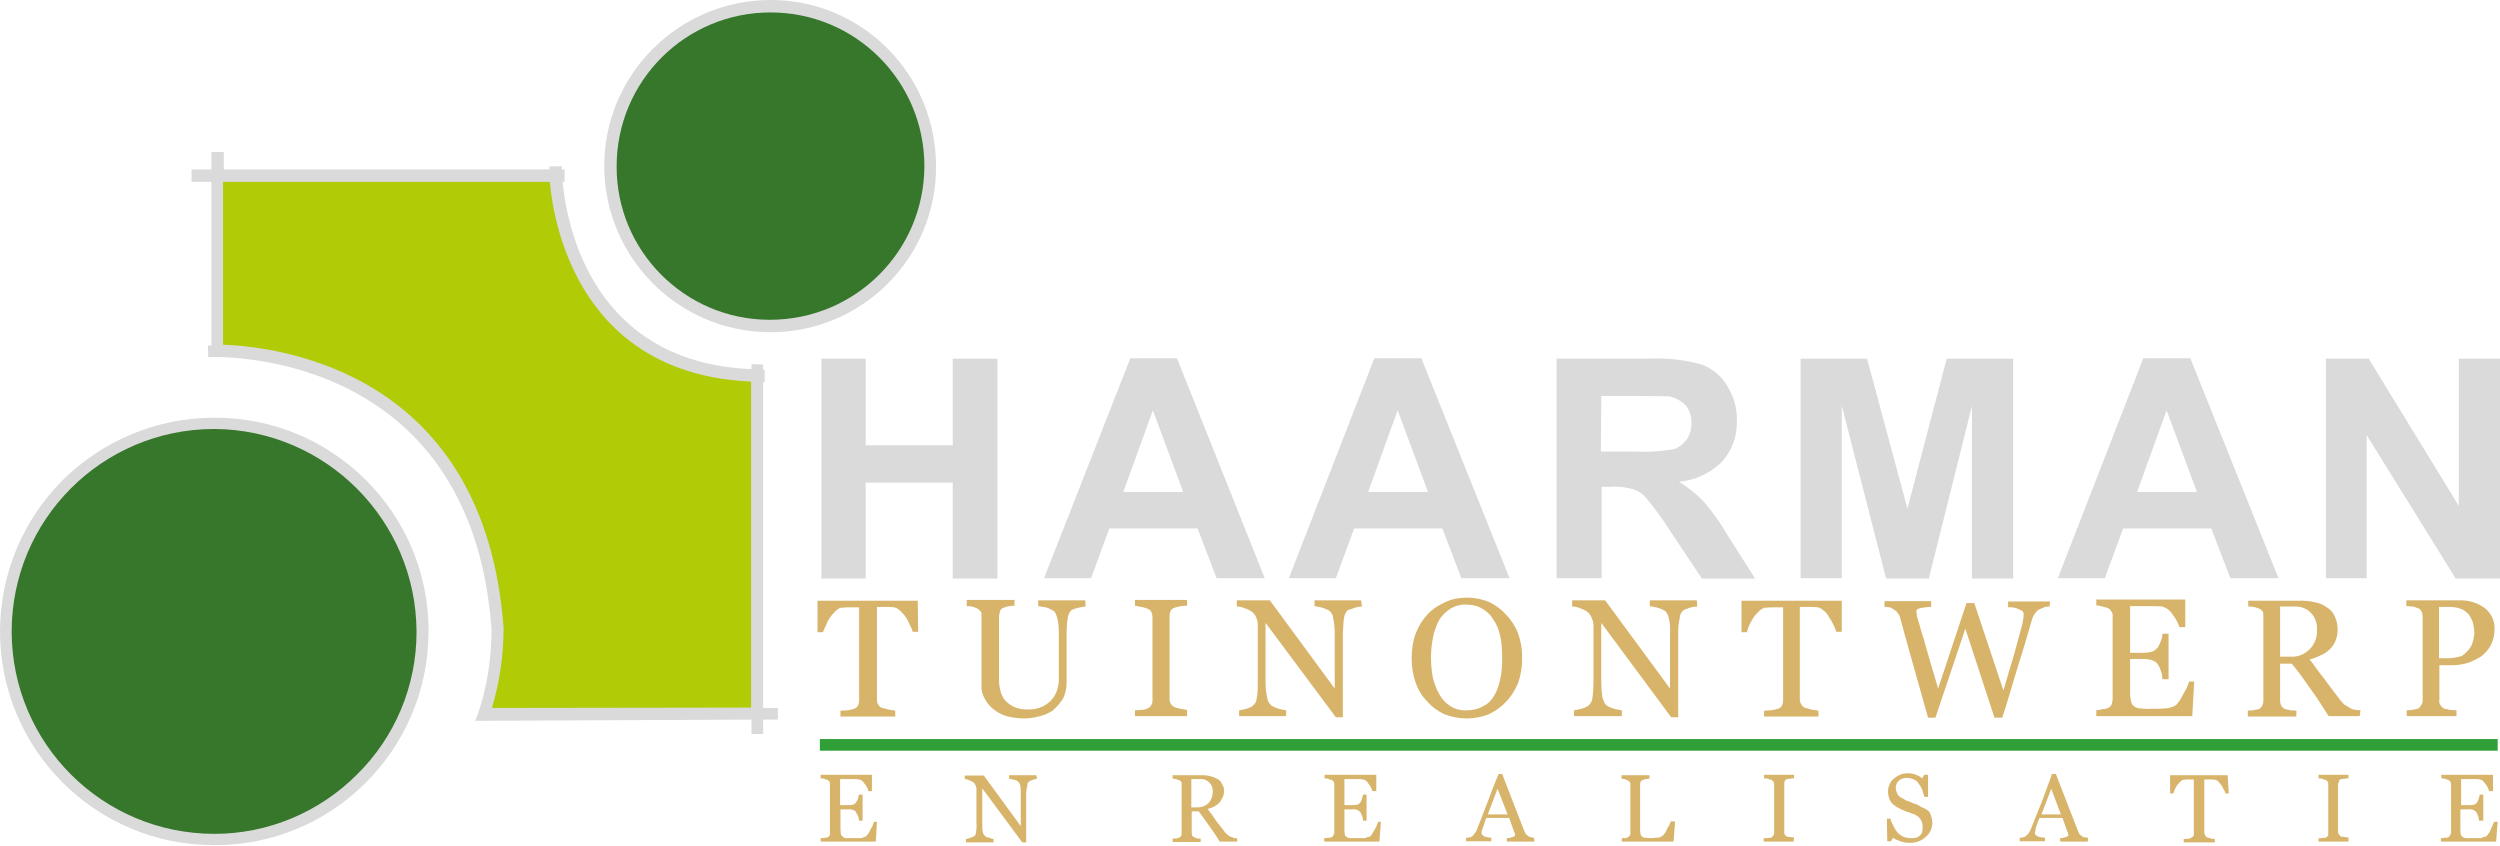
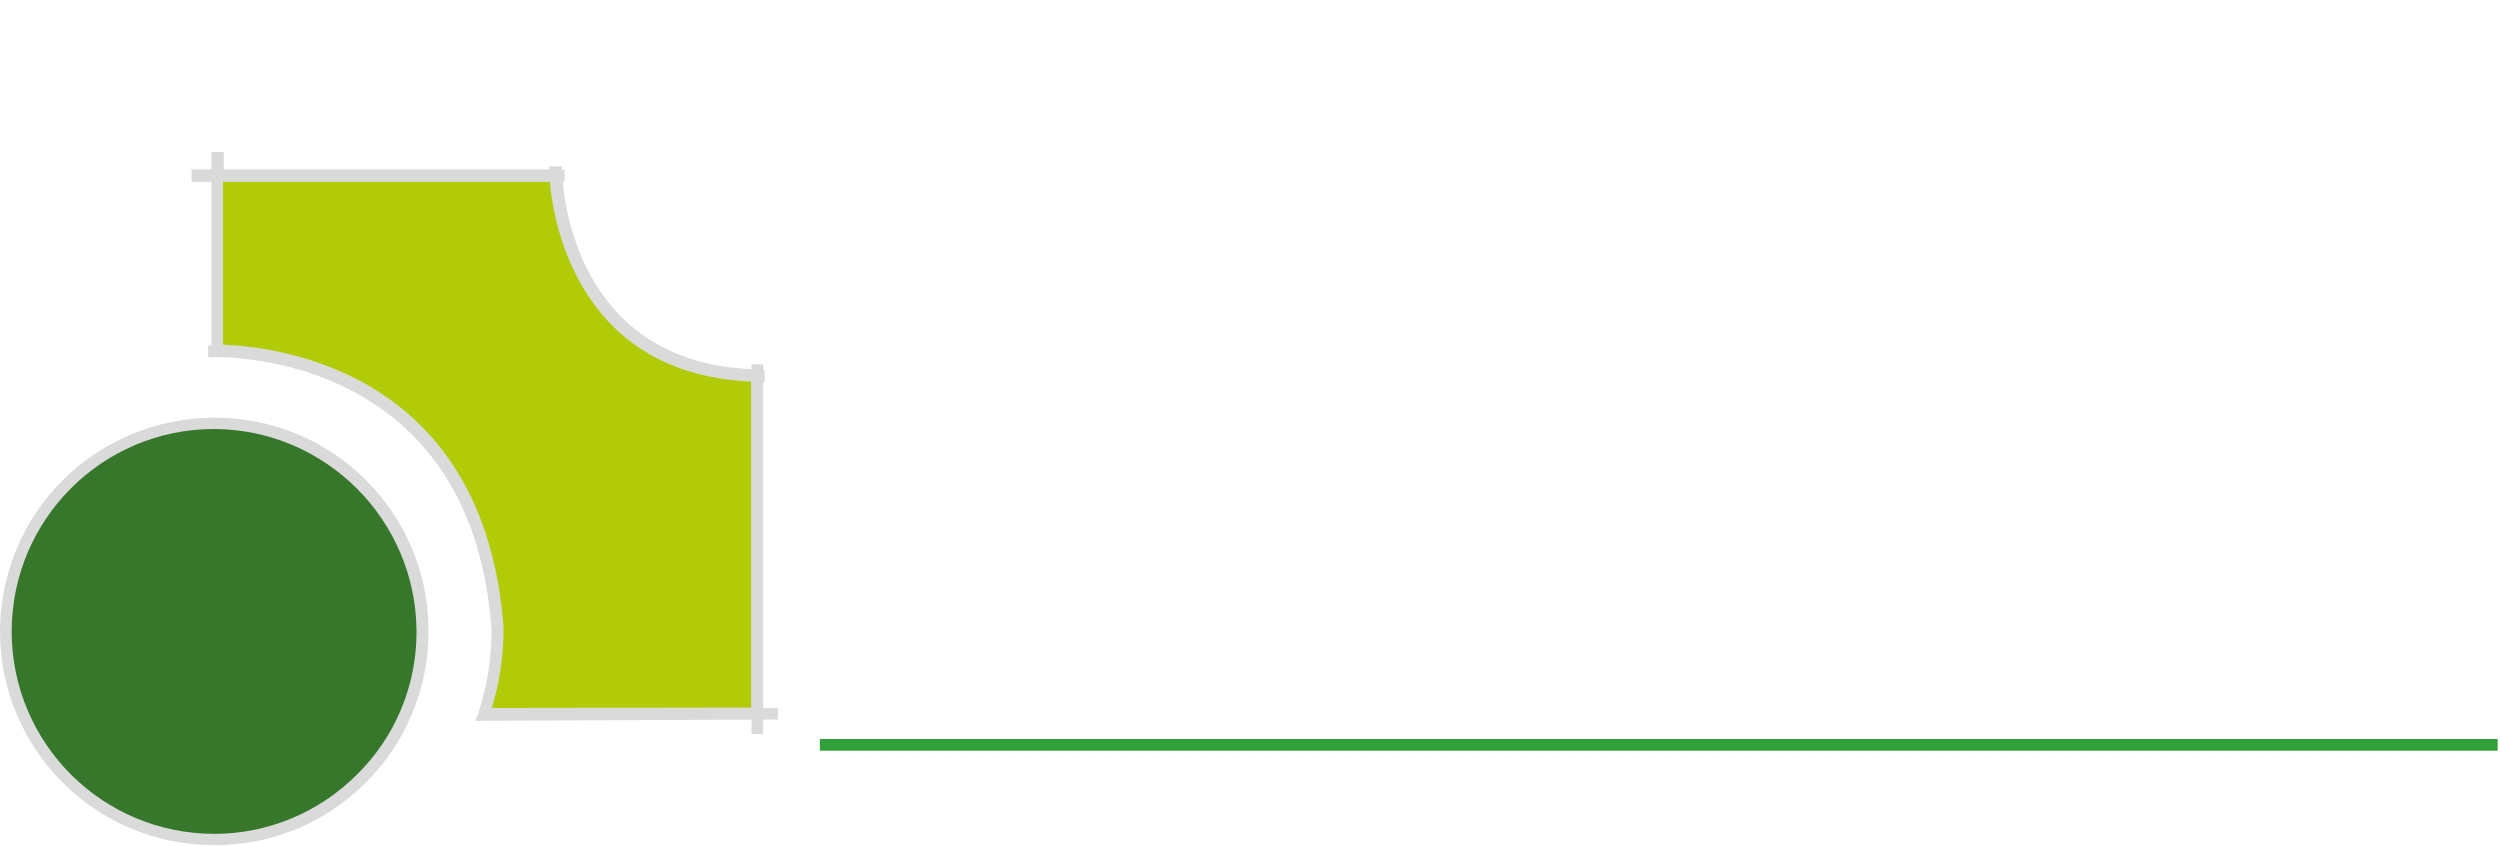
<svg xmlns="http://www.w3.org/2000/svg" version="1.1" id="Laag_1" x="0px" y="0px" viewBox="0 0 643.4 217.6" style="enable-background:new 0 0 643.4 217.6;" xml:space="preserve">
  <style type="text/css">
	.st0{fill-rule:evenodd;clip-rule:evenodd;fill:#DADADA;}
	.st1{fill-rule:evenodd;clip-rule:evenodd;fill:#D7B46A;}
	.st2{fill:#309F37;}
	.st3{fill-rule:evenodd;clip-rule:evenodd;fill:#36772B;}
	.st4{fill-rule:evenodd;clip-rule:evenodd;fill:#B2CB07;}
</style>
  <g>
-     <path id="Path_70" class="st0" d="M598.6,148.8V92.3h11l23.2,37.9V92.3h10.6v56.6H632L609.1,112v36.8H598.6z M565.4,126.6l-7.8-21   l-7.6,21H565.4z M586.4,148.8H574l-4.9-12.8h-22.7l-4.7,12.8h-12.1l22-56.6h12.1L586.4,148.8z M463.4,148.8V92.3h17.1l10.4,38.6   L501,92.3h17.1v56.6h-10.6v-44.4l-11.1,44.4h-11L474,104.4v44.4H463.4z M412,116.2h8.5c3.4,0.2,6.9,0,10.3-0.6   c1.3-0.4,2.4-1.3,3.2-2.4c0.9-1.2,1.3-2.7,1.3-4.2c0.1-1.7-0.4-3.4-1.5-4.7c-1.2-1.2-2.7-2-4.3-2.3c-1,0-3.8-0.1-8.4-0.1h-9   L412,116.2L412,116.2z M400.6,148.8V92.3h24.1c4.4-0.2,8.9,0.3,13.2,1.5c2.7,1,5.1,2.9,6.6,5.5c1.7,2.7,2.6,5.8,2.5,9   c0.1,3.9-1.2,7.6-3.8,10.5c-3,3-6.9,4.8-11.1,5.2c2.2,1.3,4.3,3,6.1,4.8c2.5,2.8,4.6,5.8,6.5,9.1l7,11h-13.7l-8.2-12.3   c-1.8-2.9-3.9-5.7-6.1-8.4c-0.9-1.1-2.1-1.9-3.4-2.3c-1.9-0.5-3.9-0.8-5.8-0.6h-2.3v23.5L400.6,148.8L400.6,148.8z M367.5,126.6   l-7.8-21l-7.6,21H367.5z M388.5,148.8h-12.4l-4.9-12.8h-22.7l-4.7,12.8h-12.1l22-56.6h12.1L388.5,148.8z M304.5,126.6l-7.8-21   l-7.6,21H304.5z M325.5,148.8h-12.4l-4.9-12.8h-22.7l-4.7,12.8h-12.1l22.2-56.6h12L325.5,148.8z M211.4,148.8V92.3h11.4v22.3h22.4   V92.3h11.5v56.6h-11.5v-24.7h-22.4v24.7H211.4z" />
-     <path id="Path_71" class="st1" d="M635.5,167c0.5-0.6,0.8-1.4,1-2.2c0.2-0.6,0.2-1.3,0.3-1.9c0-0.8-0.1-1.6-0.3-2.4   c-0.2-0.8-0.6-1.5-1-2.2c-0.5-0.6-1.2-1.2-1.9-1.5c-1-0.4-2-0.6-3-0.6h-2.9v13.2h2.2c1.3,0,2.5-0.2,3.7-0.6   C634.3,168.3,635,167.7,635.5,167z M642,161.9c0,1.4-0.3,2.8-0.9,4c-0.6,1.2-1.5,2.2-2.5,3c-1.1,0.7-2.3,1.3-3.5,1.7   c-1.3,0.4-2.7,0.6-4,0.6h-3.3v9c-0.1,0.4,0,0.9,0.3,1.3c0.2,0.4,0.6,0.7,1,0.9c0.4,0.1,0.8,0.1,1.3,0.3c0.6,0,1.3,0.1,1.8,0.1v1.5   h-12.8v-1.5c0.4,0,0.9-0.1,1.5-0.1c0.4-0.1,0.8-0.2,1.3-0.3c0.4-0.2,0.7-0.5,0.9-0.9c0.3-0.4,0.4-0.8,0.4-1.3v-21.5   c0-0.4-0.1-0.9-0.3-1.3c-0.2-0.4-0.5-0.8-1-0.9c-0.5-0.2-1-0.4-1.5-0.4c-0.5-0.1-0.9-0.1-1.4-0.1v-1.5h13.5c2.4-0.1,4.8,0.6,6.7,2   C641.1,157.8,642.1,159.8,642,161.9L642,161.9z M596.3,162.1c0.1-1.6-0.4-3.1-1.5-4.3c-1.1-1.2-2.7-1.8-4.3-1.7h-3.7V169h2.8   c1.8,0.1,3.5-0.6,4.8-1.9C595.7,165.8,596.4,164,596.3,162.1L596.3,162.1z M607.3,184.3h-8c-1.8-2.8-3.3-5.2-4.8-7.2   c-1.4-2-2.9-4.2-4.7-6.3h-3v9.5c0,0.4,0.1,0.9,0.3,1.3c0.2,0.4,0.6,0.7,1,0.9c0.4,0.1,0.8,0.1,1.3,0.3c0.6,0,1.3,0.1,1.6,0.1v1.5   h-12.5v-1.5c0.3,0,0.7-0.1,1.4-0.1c0.5-0.1,0.9-0.2,1.4-0.3c0.4-0.2,0.7-0.5,0.9-0.9c0.2-0.4,0.3-0.8,0.3-1.3v-21.5   c0-0.4,0-0.9-0.1-1.3c-0.2-0.4-0.6-0.7-1-0.9c-0.4-0.1-0.9-0.3-1.4-0.4c-0.5-0.1-0.9-0.1-1.4-0.1v-1.5h13.7c1.2,0,2.4,0.1,3.5,0.4   c1.1,0.2,2.1,0.6,3,1.3c0.9,0.5,1.6,1.3,2,2.2c0.5,1,0.8,2.1,0.8,3.3c0.1,2-0.6,3.9-2,5.3c-0.7,0.6-1.4,1.2-2.3,1.5   c-0.9,0.5-1.9,0.9-2.9,1.1c1.5,1.9,2.6,3.6,3.7,4.9c0.9,1.3,2.2,2.9,3.6,4.8c0.5,0.7,1,1.3,1.6,1.9c0.5,0.3,1,0.6,1.5,0.9   c0.4,0.3,0.9,0.4,1.4,0.5c0.5,0,0.9,0.1,1.3,0.1L607.3,184.3L607.3,184.3z M564.7,175.4l-0.5,8.9h-24.7v-1.5   c0.6-0.1,1.1-0.1,1.6-0.3c0.5,0,1-0.1,1.4-0.3c0.4-0.2,0.7-0.4,0.9-0.8c0.2-0.4,0.2-0.8,0.3-1.3v-21.4c0.1-0.4,0-0.9-0.3-1.3   c-0.2-0.4-0.5-0.7-0.9-0.9c-0.5-0.2-1-0.3-1.5-0.4c-0.5-0.2-1-0.3-1.5-0.3v-1.5h22.9v7.1h-1.5c-0.4-1.2-1-2.3-1.8-3.3   c-0.6-1-1.6-1.7-2.6-2c-0.5,0-1-0.1-1.6-0.1h-6.7V168h3.4c0.8,0,1.5-0.1,2.3-0.3c0.5-0.2,1-0.6,1.4-1c0.3-0.5,0.6-1.1,0.8-1.7   c0.3-0.6,0.4-1.2,0.4-1.9h1.6v11.7h-1.6c0-0.7-0.1-1.5-0.4-2.2c-0.2-0.6-0.4-1.1-0.8-1.7c-0.4-0.5-0.9-0.8-1.5-1   c-0.7-0.2-1.4-0.3-2.2-0.3h-3.4v8.9c0,0.7,0.1,1.4,0.3,2.2c0.1,0.5,0.4,0.9,0.8,1.1c0.4,0.3,0.9,0.5,1.4,0.5   c0.9,0.1,1.9,0.2,2.8,0.1h1.8c0.6,0,1.3,0,1.9-0.1c0.6,0,1.1-0.1,1.6-0.3c0.5-0.1,0.9-0.3,1.3-0.6c0.8-0.9,1.4-1.9,1.9-3   c0.6-0.9,1.1-2,1.4-3L564.7,175.4z M527.5,156.1c-0.4,0-0.9,0-1.3,0.1c-0.4,0.3-0.9,0.4-1.3,0.6c-0.5,0.2-0.8,0.6-1.1,1   c-0.4,0.5-0.7,1.1-0.9,1.8c-0.9,3.2-2,7-3.4,11.3c-1.3,4.3-2.6,8.9-4.2,13.8h-2l-7.5-22.9l-7.7,22.9h-1.9c-1.4-4.9-2.8-10-4.3-15.3   c-1.5-5.2-2.4-8.7-2.9-10.5c-0.1-0.4-0.3-0.8-0.6-1.1c-0.2-0.4-0.6-0.7-1-0.9c-0.3-0.3-0.7-0.5-1.1-0.6c-0.4-0.1-0.8-0.1-1.3-0.1   v-1.5h12v1.5c-0.9,0-1.8,0.1-2.7,0.3c-0.7,0.1-1.1,0.4-1.1,0.8c0,0.2,0,0.4,0.1,0.6v0.5c0.4,1.3,0.9,3.3,1.8,6.1   c0.8,2.8,2,7.1,3.7,12.7l7.3-22h2l7.5,22.5c1-3.4,1.9-6.5,2.7-9.1c0.7-2.5,1.3-4.8,1.8-6.6c0.3-0.9,0.5-1.8,0.6-2.7   c0.1-0.4,0.1-0.8,0.1-1.3c0-0.5-0.3-0.9-1-1.1c-0.9-0.5-2-0.7-3-0.6v-1.5h10.8L527.5,156.1L527.5,156.1z M474,162.6h-1.4   c-0.2-0.7-0.5-1.3-0.8-1.9c-0.3-0.7-0.7-1.3-1.1-1.9c-0.3-0.6-0.7-1.2-1.3-1.6c-0.4-0.4-0.9-0.7-1.5-0.9c-0.4,0-0.9-0.1-1.7-0.1h-3   v23.7c0,0.5,0.1,1,0.4,1.4c0.2,0.4,0.6,0.7,1,0.9c0.5,0.1,1,0.2,1.5,0.4c0.9,0.1,1.5,0.3,1.9,0.3v1.5h-14v-1.5c0.4,0,1-0.1,1.8-0.1   c0.6-0.1,1.2-0.2,1.8-0.4c0.4-0.1,0.8-0.4,1-0.8c0.2-0.4,0.3-0.9,0.3-1.4v-23.9H456c-0.6,0-1.3,0.1-1.9,0.1c-0.5,0.2-1,0.5-1.4,0.9   c-0.5,0.5-1,1-1.4,1.6c-0.4,0.7-0.8,1.3-1.1,2c-0.3,0.6-0.5,1.2-0.6,1.8h-1.4v-8.1H474L474,162.6z M436.8,156.1   c-0.6,0-1.3,0.1-1.9,0.3c-0.7,0.3-1.4,0.5-1.6,0.6c-0.6,0.5-1,1.2-1,2c-0.3,1.3-0.4,2.5-0.4,3.8v21.8h-1.8l-18-24.3v15.3   c0,1.3,0.1,2.6,0.3,3.9c0.2,0.7,0.5,1.4,1,2c0.6,0.4,1.3,0.7,2,0.9c0.7,0.2,1.3,0.3,2,0.4v1.5h-12.3v-1.5c0.6-0.1,1.3-0.2,1.9-0.4   c0.6-0.1,1.2-0.4,1.8-0.8c0.5-0.4,0.9-1.1,1-1.8c0.2-1.3,0.3-2.7,0.3-4v-14.7c0-0.7-0.1-1.3-0.4-1.9c-0.2-0.6-0.5-1.1-0.9-1.5   c-0.6-0.5-1.3-0.9-2-1.1c-0.7-0.3-1.4-0.5-2.2-0.5v-1.6h8.5l16.7,22.7V163c0.1-1.3,0-2.6-0.3-3.9c-0.1-0.7-0.5-1.4-1-1.9   c-0.6-0.3-1.2-0.6-1.9-0.8c-0.7-0.2-1.3-0.3-2-0.4v-1.5h12.1L436.8,156.1L436.8,156.1z M384.5,179.1c0.8-1.3,1.3-2.8,1.6-4.3   c0.4-1.8,0.5-3.6,0.5-5.5c0-1.9-0.1-3.7-0.5-5.6c-0.3-1.5-0.9-3-1.8-4.3c-0.7-1.2-1.7-2.1-2.9-2.8c-1.2-0.7-2.6-1-3.9-1   c-1.5-0.1-3,0.3-4.3,1.1c-1.2,0.8-2.2,1.8-2.9,3c-0.7,1.4-1.2,2.8-1.5,4.3c-0.7,3.5-0.7,7.1,0,10.6c0.4,1.6,1,3,1.8,4.4   c0.7,1.1,1.6,2.1,2.8,2.8c1.3,0.8,2.7,1.1,4.2,1c1.4,0,2.8-0.3,4-1C382.8,181.3,383.8,180.3,384.5,179.1L384.5,179.1z M387.5,158.1   c1.4,1.4,2.5,3.1,3.2,4.9c0.7,2,1.1,4.2,1,6.3c0.1,2.2-0.3,4.4-1,6.5c-0.8,1.8-1.8,3.5-3.2,4.9c-1.3,1.4-2.8,2.4-4.5,3.2   c-1.7,0.6-3.6,1-5.5,1c-2,0-4-0.4-5.8-1.1c-1.7-0.8-3.2-1.9-4.4-3.3c-1.4-1.4-2.4-3.1-3-4.9c-0.7-2-1-4.1-1-6.2   c0-2.2,0.3-4.4,1.1-6.5c0.7-1.8,1.7-3.4,3-4.8c1.3-1.4,2.9-2.4,4.7-3.2c1.7-0.8,3.6-1.1,5.5-1.1c1.9,0,3.8,0.4,5.6,1.1   C384.8,155.7,386.3,156.7,387.5,158.1z M350.5,156.1c-0.6,0-1.2,0.1-1.8,0.3c-0.8,0.3-1.4,0.5-1.8,0.6c-0.6,0.5-0.9,1.3-1,2   c-0.2,1.3-0.2,2.5-0.3,3.8v21.8h-1.8l-18.1-24.3v15.3c0,1.3,0.1,2.6,0.4,3.9c0.1,0.8,0.5,1.5,1,2c0.6,0.4,1.3,0.7,2,0.9   c0.6,0.2,1.3,0.3,1.9,0.4v1.5h-12.1v-1.5c0.7-0.1,1.3-0.2,1.9-0.4c0.9-0.3,1.5-0.5,1.6-0.8c0.6-0.4,1-1.1,1-1.8   c0.3-1.3,0.3-2.7,0.3-4v-14.7c0-0.6,0-1.3-0.3-1.9c-0.2-0.6-0.5-1.1-0.9-1.5c-0.6-0.5-1.3-0.9-2-1.1c-0.7-0.3-1.4-0.5-2.2-0.5v-1.6   h8.5l16.7,22.7V163c0-1.3-0.1-2.6-0.4-3.9c0-0.7-0.4-1.4-0.9-1.9c-0.6-0.3-1.2-0.6-1.9-0.8c-0.7-0.2-1.3-0.3-2-0.4v-1.5h12   L350.5,156.1L350.5,156.1z M305.5,184.3h-13.4v-1.5c0.4,0,1-0.1,1.6-0.1c0.5,0,1-0.1,1.5-0.3c0.4-0.2,0.8-0.4,1-0.8   c0.3-0.4,0.4-0.8,0.4-1.3v-21.5c0-0.4-0.1-0.9-0.3-1.3c-0.1-0.4-0.5-0.6-1.1-0.9c-0.5-0.2-1-0.3-1.5-0.4c-0.5-0.1-1.1-0.2-1.6-0.3   v-1.5h13.4v1.5c-0.5,0-1,0-1.5,0.1c-0.6,0.1-1.1,0.2-1.7,0.4c-0.4,0.1-0.8,0.4-1,0.8c-0.2,0.4-0.3,0.8-0.3,1.3v21.5   c0,0.4,0.1,0.8,0.3,1.1c0.2,0.4,0.6,0.7,1,0.9c0.5,0.2,1,0.3,1.5,0.4c0.5,0.1,1.1,0.2,1.7,0.3L305.5,184.3z M279.4,156.1   c-0.6,0-1.2,0.1-1.8,0.3c-0.6,0.1-1.2,0.3-1.8,0.6c-0.6,0.5-0.9,1.3-1,2c-0.2,1.2-0.3,2.4-0.3,3.7v12.9c0,1.5-0.3,3-1,4.3   c-0.7,1.1-1.6,2.1-2.6,3c-1.1,0.7-2.3,1.2-3.6,1.5c-1.2,0.3-2.4,0.5-3.6,0.5c-1.6,0-3.2-0.2-4.7-0.6c-1.3-0.4-2.5-1.1-3.5-1.9   c-0.9-0.8-1.6-1.7-2.2-2.8c-0.5-1-0.8-2.1-0.7-3.2v-17.6c0-0.4,0-0.9-0.1-1.3c-0.3-0.4-0.6-0.7-1-0.9c-0.4-0.2-0.9-0.4-1.4-0.5   c-0.4-0.1-0.8-0.1-1.3-0.1v-1.6h12.3v1.5c-0.5,0-0.9,0-1.4,0.1c-0.5,0.1-0.9,0.2-1.4,0.4c-0.4,0.1-0.7,0.4-0.9,0.8   c-0.1,0.4-0.2,0.8-0.3,1.3v16.5c0,0.8,0.1,1.7,0.3,2.5c0.2,0.9,0.5,1.7,1,2.4c0.6,0.8,1.4,1.4,2.3,1.9c1.2,0.6,2.5,0.8,3.8,0.8   c1.4,0,2.7-0.2,3.9-0.8c0.9-0.5,1.8-1.1,2.4-1.9c0.6-0.7,1-1.5,1.3-2.4c0.2-0.8,0.4-1.7,0.4-2.5v-12.1c0-1.3-0.1-2.6-0.4-3.8   c-0.3-1-0.5-1.6-1-1.9c-0.6-0.4-1.3-0.7-2-0.9c-0.6-0.1-1.3-0.2-1.9-0.3v-1.5h12.1L279.4,156.1L279.4,156.1z M236.3,162.6h-1.4   c-0.2-0.7-0.5-1.3-0.8-1.9c-0.3-0.7-0.6-1.3-1-1.9c-0.4-0.6-0.9-1.1-1.4-1.6c-0.4-0.4-0.9-0.7-1.5-0.9c-0.4,0-0.9-0.1-1.5-0.1h-3   v23.7c0,0.5,0,1,0.3,1.4c0.2,0.4,0.6,0.7,1,0.9c0.6,0.1,1.1,0.2,1.6,0.4c0.6,0.1,1.2,0.2,1.8,0.3v1.5h-14.1v-1.5   c0.5,0,1-0.1,1.9-0.1c0.6-0.1,1.1-0.2,1.6-0.4c0.4-0.1,0.8-0.4,1-0.8c0.2-0.4,0.3-0.9,0.3-1.4v-23.9h-2.8c-0.6,0-1.3,0.1-1.8,0.1   c-0.6,0.1-1.1,0.5-1.5,0.9c-0.5,0.5-1,1.1-1.4,1.6c-0.4,0.6-0.8,1.3-1,2c-0.3,0.6-0.6,1.2-0.8,1.8h-1.4v-8.1h25.8L236.3,162.6   L236.3,162.6z" />
    <rect id="Rectangle_5" x="211" y="190.2" class="st2" width="431.8" height="3" />
    <path id="Path_72" class="st0" d="M196.4,93.8v1.4h0.4v3.2c-0.1,0-0.3-0.1-0.4-0.1v83.9h3.8v3h-3.8v3.7h-3v-3.7l-68.9,0.3h-2.2   l0.8-2c2.3-7,3.4-14.2,3.4-21.5c-5.3-73.6-72.8-70.1-72.9-70.1l-0.1-3h0.9V46.8h-5.1v-3.2h5.1v-4.5h3.2v4.5h83.8v-0.8h3.2v0.8h0.7   v3.2h-0.5c1.1,11.8,8,46.5,48.6,48.2v-1.3L196.4,93.8z M110.3,162.6c-0.1,30.5-24.9,55.1-55.3,54.9C24.5,217.5-0.1,192.7,0,162.3   c0.1-14.5,5.8-28.4,16.1-38.7c10.4-10.3,24.4-16.1,39-16.1h0.1c30.3-0.1,55,24.4,55.1,54.7C110.3,162.3,110.3,162.5,110.3,162.6z" />
-     <path id="Path_73" class="st0" d="M240.9,42.8c0.1,23.5-18.9,42.6-42.4,42.7c0,0-0.1,0-0.1,0h-0.1c-23.6,0-42.7-19.1-42.8-42.7   c0-23.6,19.1-42.7,42.7-42.8S240.9,19.1,240.9,42.8C240.9,42.7,240.9,42.7,240.9,42.8L240.9,42.8z" />
-     <path id="Path_74" class="st1" d="M642.8,211.5l-0.4,5.1h-14.2v-0.9c0.3,0,0.7,0,1-0.1c0.4,0,0.6,0,0.8-0.1   c0.3-0.1,0.5-0.3,0.5-0.5c0.2-0.2,0.3-0.4,0.3-0.6V202c0-0.3-0.1-0.5-0.1-0.8c-0.2-0.2-0.4-0.3-0.6-0.5c-0.3-0.1-0.6-0.1-0.9-0.3   c-0.4,0-0.6-0.1-0.9-0.1v-0.9h13.3v4.2h-1c-0.2-0.7-0.5-1.3-1-1.9c-0.5-0.8-1-1.1-1.5-1.1c-0.3-0.1-0.6-0.1-0.9-0.1h-3.8v6.7h1.9   c0.5,0,0.9,0,1.4-0.1c0.3-0.1,0.6-0.3,0.8-0.6c0.2-0.3,0.3-0.6,0.4-0.9c0.1-0.4,0.2-0.7,0.3-1.1h0.9v6.7H638c0-0.4-0.1-0.9-0.3-1.3   c-0.1-0.3-0.2-0.6-0.4-0.9c-0.3-0.3-0.6-0.5-0.9-0.6c-0.4-0.1-0.8-0.2-1.3-0.1h-1.9v5.1c0,0.4,0,0.9,0.1,1.3c0,0.3,0.2,0.5,0.4,0.6   c0.3,0.3,0.5,0.3,0.9,0.4h3.7c0.3,0,0.6-0.1,0.9-0.3c0.3,0,0.6-0.1,0.8-0.3c0.5-0.5,0.8-1.1,1.1-1.8c0.3-0.6,0.5-1.2,0.8-1.8   L642.8,211.5L642.8,211.5z M604.4,216.6h-7.7v-0.9h0.9c0.3-0.1,0.6-0.1,0.9-0.1c0.3-0.1,0.5-0.3,0.6-0.5c0.1-0.1,0.1-0.4,0.1-0.8   V202c0-0.3,0-0.5-0.1-0.8c-0.2-0.2-0.4-0.4-0.6-0.5c-0.3,0-0.6-0.1-0.9-0.3c-0.4,0-0.6-0.1-0.9-0.1v-0.9h7.7v0.9   c-0.3,0-0.6,0-0.9,0.1c-0.4,0-0.6,0.1-1,0.1c-0.3,0.1-0.5,0.3-0.5,0.5c-0.1,0.2-0.2,0.5-0.3,0.8v12.3c0,0.3,0.1,0.5,0.3,0.7   c0.1,0.1,0.2,0.4,0.5,0.5c0.3,0,0.5,0.1,0.9,0.1c0.3,0.1,0.7,0.1,1,0.1V216.6z M573.6,204.2h-0.9c0-0.4-0.2-0.7-0.4-1   c-0.2-0.4-0.4-0.8-0.6-1.1c-0.3-0.4-0.5-0.6-0.8-1c-0.2-0.2-0.5-0.4-0.8-0.4c-0.3-0.1-0.7-0.1-1-0.1h-1.8v13.6   c0,0.3,0.1,0.5,0.2,0.8c0.1,0.2,0.3,0.4,0.5,0.5c0.3,0.1,0.7,0.2,1,0.3c0.3,0.1,0.7,0.1,1,0.1v0.9h-8v-0.9h1   c0.4-0.1,0.8-0.1,0.9-0.3c0.2-0.1,0.4-0.2,0.6-0.4c0.1-0.3,0.2-0.6,0.1-0.9v-13.7h-1.6c-0.3,0-0.7,0-1,0.1c-0.3,0-0.6,0.2-0.8,0.4   c-0.3,0.3-0.6,0.6-0.9,1c-0.3,0.4-0.4,0.8-0.6,1.1c-0.1,0.3-0.2,0.7-0.4,1h-0.8v-4.7h14.8L573.6,204.2L573.6,204.2z M530.4,209.6   l-2.5-6.6l-2.5,6.6H530.4z M537.3,216.6h-7.1v-0.9c0.5,0,1-0.1,1.5-0.3c0.4-0.1,0.6-0.3,0.6-0.4v-0.3c-0.1-0.1-0.1-0.2-0.1-0.3   l-1.4-3.9h-5.9c-0.3,0.6-0.5,1.1-0.6,1.5s-0.3,0.7-0.4,1.1c0,0.4-0.1,0.6-0.1,0.9c-0.1,0.2-0.1,0.3-0.1,0.5c0,0.3,0.3,0.5,0.8,0.8   c0.6,0.2,1.2,0.2,1.8,0.3v0.9h-6.5v-0.9c0.3,0,0.5,0,0.8-0.1c0.3,0,0.5-0.1,0.7-0.3c0.3-0.2,0.6-0.5,0.8-0.8   c0.2-0.3,0.4-0.6,0.5-0.9c0.9-2.2,1.8-4.5,2.9-7.2c1-2.7,1.9-5.1,2.6-7.1h1l5.7,14.7c0.1,0.3,0.3,0.5,0.4,0.8   c0.2,0.2,0.4,0.4,0.6,0.5c0.2,0.2,0.5,0.3,0.8,0.3c0.2,0.1,0.5,0.1,0.8,0.1L537.3,216.6L537.3,216.6z M496.3,208.7   c0.4,0.4,0.6,0.9,0.7,1.4c0.2,0.5,0.3,1.1,0.3,1.6c0,1.4-0.6,2.8-1.7,3.7c-1.1,1-2.6,1.6-4.2,1.5c-0.8,0-1.6-0.1-2.3-0.4   c-0.7-0.2-1.3-0.5-1.9-0.9l-0.5,0.9h-1l-0.1-5.8h0.9c0.2,0.7,0.5,1.3,0.8,1.9c0.3,0.6,0.6,1.1,1,1.6c0.9,1,2.1,1.5,3.4,1.5   c0.5,0,1,0,1.5-0.1c0.3-0.1,0.7-0.3,0.9-0.6c0.3-0.2,0.5-0.5,0.6-0.9c0.1-0.4,0.1-0.8,0.1-1.3c0-0.7-0.1-1.3-0.5-1.9   c-0.4-0.6-1-1.1-1.8-1.4c-0.5-0.1-1-0.4-1.8-0.6c-0.6-0.3-1.3-0.5-1.8-0.8c-0.8-0.4-1.6-0.9-2.2-1.6c-0.5-0.8-0.8-1.8-0.8-2.8   c0-0.6,0.1-1.2,0.4-1.8c0.2-0.6,0.6-1.1,1.1-1.5c0.5-0.4,1-0.8,1.6-1c0.6-0.3,1.2-0.4,1.9-0.4c0.7,0,1.5,0.1,2.2,0.4   c0.6,0.2,1.1,0.5,1.6,0.9l0.5-0.9h1v5.7h-0.9c-0.3-0.6-0.4-1.3-0.6-1.9c-0.3-0.5-0.5-1-0.9-1.5c-0.3-0.5-0.7-0.9-1.3-1.1   c-0.6-0.3-1.2-0.4-1.8-0.4c-0.7,0-1.4,0.2-1.9,0.6c-0.6,0.5-0.9,1.2-0.9,1.9c0,0.6,0.2,1.2,0.5,1.8c0.4,0.5,0.9,0.9,1.5,1.1   c0.5,0.4,1.1,0.6,1.8,0.8c0.5,0.3,1.1,0.5,1.6,0.6c0.4,0.3,0.9,0.5,1.4,0.8C495.5,208.1,495.9,208.4,496.3,208.7L496.3,208.7z    M461.6,216.6h-7.7v-0.9h1c0.3-0.1,0.6-0.1,0.9-0.1c0.2-0.1,0.4-0.3,0.5-0.5c0.2-0.2,0.3-0.5,0.3-0.8V202c0-0.3-0.1-0.5-0.1-0.8   c-0.1-0.1-0.4-0.3-0.6-0.5c-0.3,0-0.6-0.1-0.9-0.3c-0.4,0-0.7-0.1-1-0.1v-0.9h7.7v0.9c-0.3,0-0.6,0-0.9,0.1c-0.4,0-0.6,0.1-0.9,0.1   c-0.3,0.1-0.5,0.3-0.6,0.5c-0.1,0.2-0.1,0.5-0.1,0.8v12.3c0,0.3,0,0.5,0.1,0.7c0.2,0.2,0.4,0.4,0.6,0.5c0.3,0.1,0.5,0.1,0.8,0.1   c0.3,0.1,0.7,0.1,1,0.1L461.6,216.6L461.6,216.6z M431.1,211.5l-0.4,5.1h-13.3v-0.9h0.9c0.3-0.1,0.5-0.1,0.7-0.3   c0.1,0,0.4-0.3,0.5-0.4c0.1-0.2,0.1-0.5,0.1-0.8V202c0-0.3,0-0.5-0.1-0.6c-0.1-0.2-0.3-0.4-0.5-0.5c-0.3-0.1-0.6-0.3-0.9-0.4   c-0.3,0-0.5-0.1-0.8-0.1v-0.9h7.2v0.9c-0.3,0-0.5,0.1-0.9,0.1c-0.4,0.1-0.6,0.1-0.8,0.3c-0.3,0-0.5,0.2-0.6,0.5   c-0.1,0.2-0.1,0.4-0.1,0.6v11.5c0,0.4,0,0.8,0.1,1.1c0,0.3,0.1,0.6,0.4,0.8c0.2,0.2,0.5,0.3,0.8,0.3c0.4,0,0.9,0.1,1.5,0.1   c0.3,0,0.7,0,1-0.1h0.9c0.3-0.1,0.5-0.1,0.7-0.3c0.2-0.1,0.4-0.2,0.5-0.3c0.5-0.5,0.8-1.1,1.1-1.8c0.4-0.6,0.7-1.2,0.9-1.8H431.1   L431.1,211.5z M388,209.6l-2.6-6.6l-2.5,6.6H388z M394.9,216.6h-7.1v-0.9c0.5,0,1-0.1,1.5-0.3c0.5-0.1,0.6-0.3,0.6-0.4v-0.3   c0-0.1,0-0.3-0.1-0.3l-1.4-3.9h-5.9c-0.2,0.5-0.4,1-0.5,1.5c-0.1,0.4-0.3,0.7-0.4,1.1c-0.1,0.3-0.2,0.6-0.3,0.9v0.5   c0,0.3,0.3,0.5,0.8,0.8c0.5,0.2,1.1,0.2,1.7,0.3v0.9h-6.5v-0.9c0.3,0,0.6,0,0.9-0.1c0.3,0,0.5-0.1,0.7-0.3c0.3-0.2,0.5-0.5,0.6-0.8   c0.3-0.1,0.4-0.5,0.6-0.9c0.8-2.2,1.8-4.5,2.8-7.2s1.9-5.1,2.8-7.1h0.9l5.7,14.7c0.1,0.3,0.3,0.5,0.4,0.8c0.3,0.1,0.4,0.4,0.6,0.5   c0.2,0.1,0.5,0.2,0.8,0.3c0.2,0.1,0.5,0.1,0.7,0.1L394.9,216.6L394.9,216.6z M355.4,211.5l-0.4,5.1h-14.2v-0.9c0.3,0,0.7,0,1-0.1   c0.4,0,0.6,0,0.8-0.1c0.3-0.1,0.5-0.3,0.5-0.5c0.2-0.2,0.3-0.4,0.3-0.6V202c0-0.3-0.1-0.5-0.1-0.8c-0.2-0.2-0.4-0.3-0.6-0.5   c-0.3,0-0.6-0.1-0.9-0.3c-0.4,0-0.6-0.1-0.9-0.1v-0.9h13.3v4.2h-1c-0.2-0.7-0.5-1.3-1-1.9c-0.5-0.8-1-1.1-1.5-1.1   c-0.3-0.1-0.6-0.1-0.9-0.1h-3.8v6.7h1.9c0.5,0,0.9,0,1.4-0.1c0.3-0.1,0.6-0.3,0.8-0.6c0.2-0.3,0.3-0.6,0.4-0.9   c0.1-0.4,0.2-0.7,0.3-1.1h0.9v6.7h-0.9c0-0.4-0.1-0.9-0.3-1.3c-0.1-0.3-0.2-0.6-0.4-0.9c-0.3-0.3-0.6-0.5-0.9-0.6   c-0.4-0.1-0.8-0.2-1.3-0.1h-1.9v5.1c0,0.4,0,0.9,0.1,1.3c0,0.3,0.1,0.5,0.4,0.6c0.3,0.3,0.5,0.3,0.9,0.4h3.7c0.3,0,0.6-0.1,0.9-0.3   c0.3,0,0.6-0.1,0.8-0.3c0.4-0.6,0.8-1.2,1.1-1.8c0.3-0.6,0.6-1.2,0.8-1.8L355.4,211.5L355.4,211.5z M312.1,203.9   c0.2-1.7-1-3.2-2.7-3.4c-0.2,0-0.4,0-0.6,0h-2.2v7.3h1.6c1,0,2.1-0.4,2.8-1.1C311.7,206,312.1,205,312.1,203.9L312.1,203.9z    M318.4,216.6h-4.5c-1-1.7-1.9-2.9-2.8-4.2c-0.8-1.1-1.6-2.3-2.6-3.6h-1.8v5.5c0,0.3,0.1,0.5,0.1,0.8c0.2,0.2,0.4,0.3,0.6,0.4   c0.1,0.1,0.4,0.1,0.7,0.3h0.9v0.9h-7.2v-0.9h0.9c0.4-0.1,0.6-0.1,0.8-0.3c0.3,0,0.4-0.3,0.5-0.4c0.1-0.2,0.1-0.5,0.1-0.8v-12.4   c0-0.3,0-0.5-0.1-0.6c0-0.3-0.3-0.4-0.5-0.5c-0.3-0.1-0.5-0.1-0.8-0.3c-0.4,0-0.6-0.1-0.9-0.1v-0.9h7.8c0.7,0,1.4,0.1,2,0.3   c0.6,0.1,1.2,0.4,1.8,0.7c0.5,0.3,0.9,0.7,1.1,1.3c0.4,0.6,0.6,1.2,0.5,1.9c0,0.6-0.1,1.1-0.4,1.6c-0.2,0.5-0.5,1-0.9,1.4   c-0.4,0.4-0.8,0.6-1.3,0.9c-0.5,0.3-1,0.4-1.6,0.6c0.9,1.1,1.5,2,2,2.8c0.6,0.8,1.3,1.7,2.2,2.8c0.2,0.4,0.5,0.7,0.9,1   c0.3,0.3,0.6,0.4,0.9,0.6c0.3,0,0.5,0.1,0.8,0.3h0.8L318.4,216.6L318.4,216.6z M266.9,200.4c-0.3,0.1-0.7,0.1-1,0.3   c-0.4,0.1-0.7,0.2-1,0.4c-0.4,0.3-0.6,0.7-0.5,1.1c-0.2,0.7-0.3,1.4-0.3,2.2v12.4h-1l-10.3-13.9v8.9c0,0.8,0,1.5,0.1,2.3   c0.1,0.4,0.3,0.8,0.6,1c0.1,0.3,0.5,0.4,1.1,0.5c0.4,0.2,0.7,0.3,1.1,0.3v0.9h-7.1v-0.9c0.4,0,0.8-0.1,1.1-0.3   c0.4-0.1,0.7-0.2,1-0.4c0.3-0.1,0.4-0.5,0.5-1c0.1-0.8,0.2-1.5,0.1-2.3v-8.5c0-0.3,0-0.7-0.1-1c-0.1-0.3-0.3-0.6-0.5-0.9   c-0.3-0.3-0.7-0.5-1.1-0.6c-0.4-0.2-0.8-0.4-1.3-0.4v-0.9h4.9l9.5,13v-8.1c0-0.8,0-1.5-0.1-2.3c-0.1-0.4-0.3-0.8-0.6-1   c-0.1-0.3-0.5-0.4-1-0.5c-0.4-0.1-0.8-0.2-1.3-0.3v-0.9h7L266.9,200.4z M225.7,211.5l-0.3,5.1h-14.2v-0.9c0.3,0,0.7,0,1-0.1   c0.4,0,0.6,0,0.8-0.1c0.2-0.1,0.4-0.3,0.5-0.5c0.1-0.1,0.1-0.4,0.1-0.6V202c0-0.3,0-0.5-0.1-0.8c-0.1-0.1-0.3-0.3-0.5-0.5   c-0.3,0-0.6-0.1-0.9-0.3c-0.4,0-0.6-0.1-0.9-0.1v-0.9h13.2v4.2h-0.9c-0.2-0.7-0.5-1.4-1-1.9c-0.5-0.8-1-1.1-1.5-1.1   c-0.3-0.1-0.6-0.1-0.9-0.1h-3.9v6.7h2c0.4,0,0.9,0,1.3-0.1c0.3-0.1,0.6-0.3,0.8-0.6c0.2-0.3,0.4-0.6,0.5-0.9   c0.1-0.4,0.1-0.8,0.3-1.1h0.9v6.7h-0.9c-0.1-0.4-0.1-0.8-0.3-1.3c-0.2-0.3-0.4-0.6-0.5-0.9c-0.2-0.3-0.5-0.5-0.9-0.6   c-0.4-0.1-0.7-0.2-1.1-0.1h-2v5.1c0,0.4,0.1,0.8,0.1,1.3c0.1,0.3,0.3,0.5,0.5,0.6c0.1,0.3,0.4,0.3,0.8,0.4h3.7c0.3,0,0.7-0.1,1-0.3   c0.2,0,0.5-0.1,0.6-0.3c0.5-0.5,0.8-1.1,1.1-1.8c0.4-0.5,0.6-1.1,0.8-1.8L225.7,211.5L225.7,211.5z" />
    <path id="Path_75" class="st3" d="M107.2,162.6c-0.1-28.7-23.3-52-52-52.2H55c-28.8,0.1-52,23.4-52,52.2c0.1,28.8,23.4,52,52.2,52   c13.7,0,26.9-5.5,36.6-15.2C101.7,189.7,107.2,176.5,107.2,162.6z" />
-     <path id="Path_76" class="st3" d="M237.9,42.8c0-21.9-17.7-39.6-39.6-39.6c-21.9,0-39.6,17.7-39.6,39.6l0,0   c-0.1,21.7,17.5,39.4,39.2,39.5c0.1,0,0.2,0,0.3,0h0.1C220.2,82.2,237.8,64.6,237.9,42.8L237.9,42.8z" />
    <path id="Path_77" class="st4" d="M193.3,182.1l-66.7,0.1c2-6.7,3-13.6,3-20.5v-0.1c-4.8-65.6-57.1-72.3-72.2-72.9V46.8h84.1   c1.1,12.3,8.4,49.5,51.8,51.4L193.3,182.1L193.3,182.1z" />
  </g>
</svg>